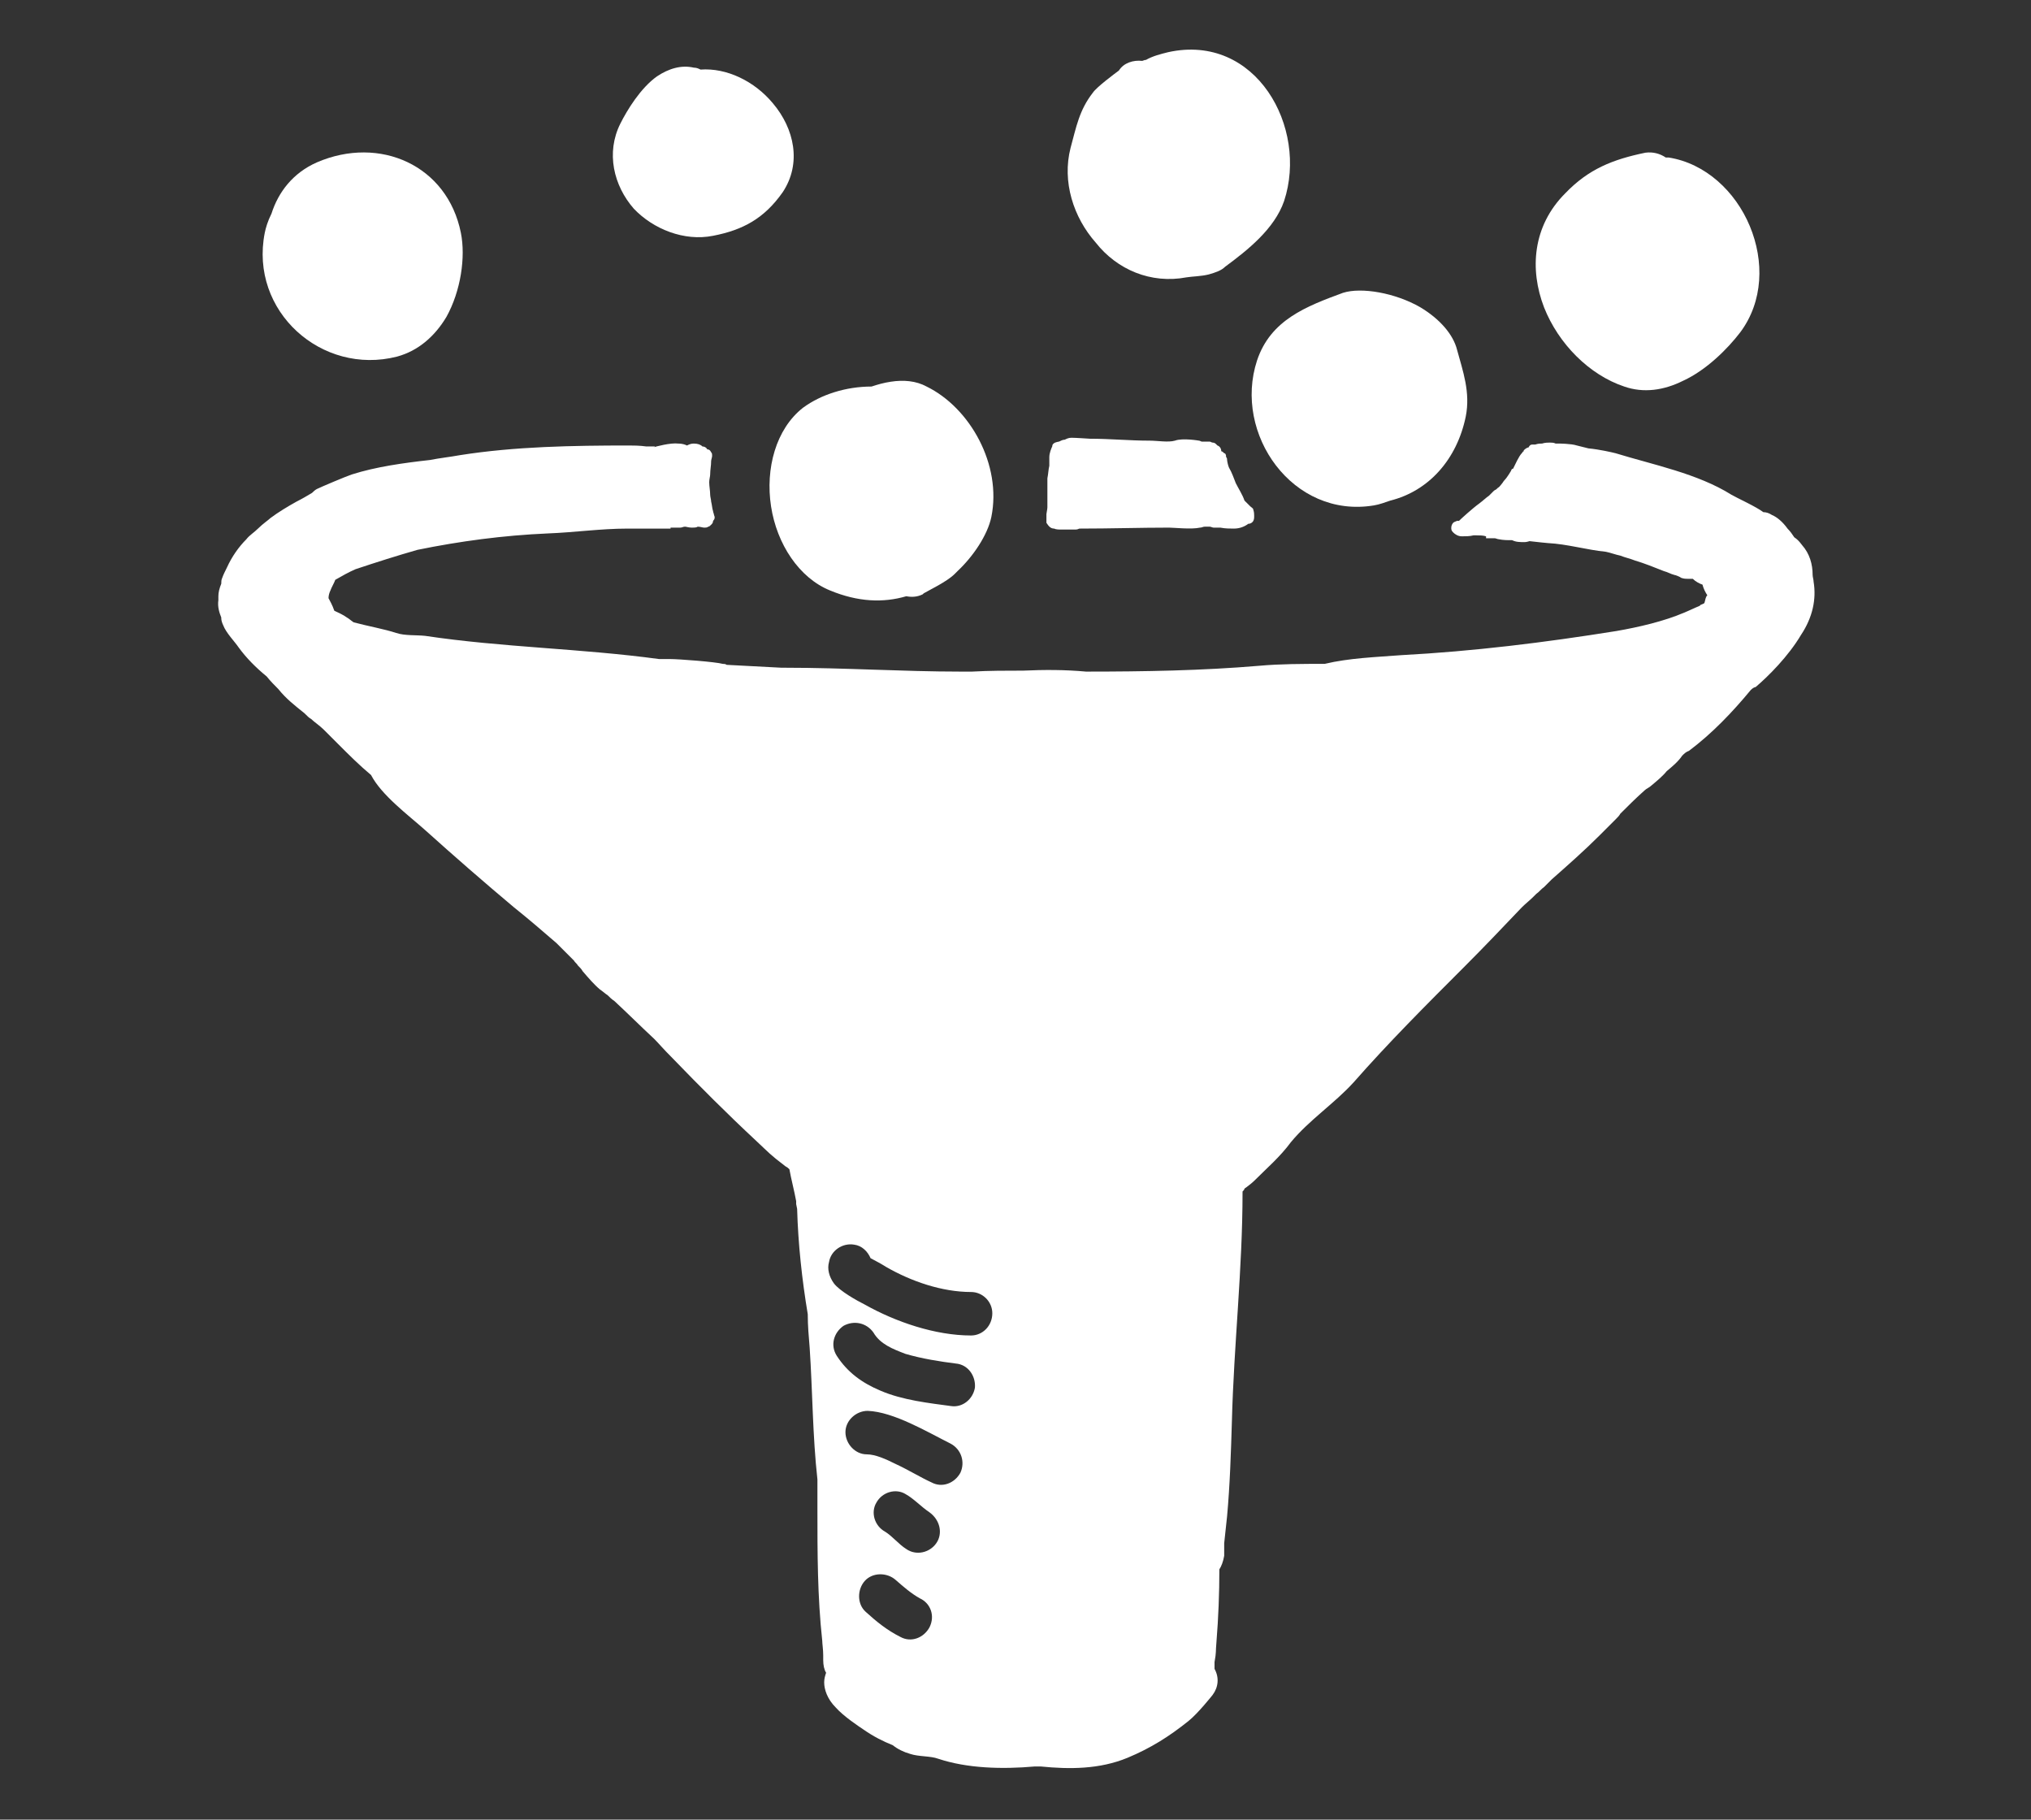
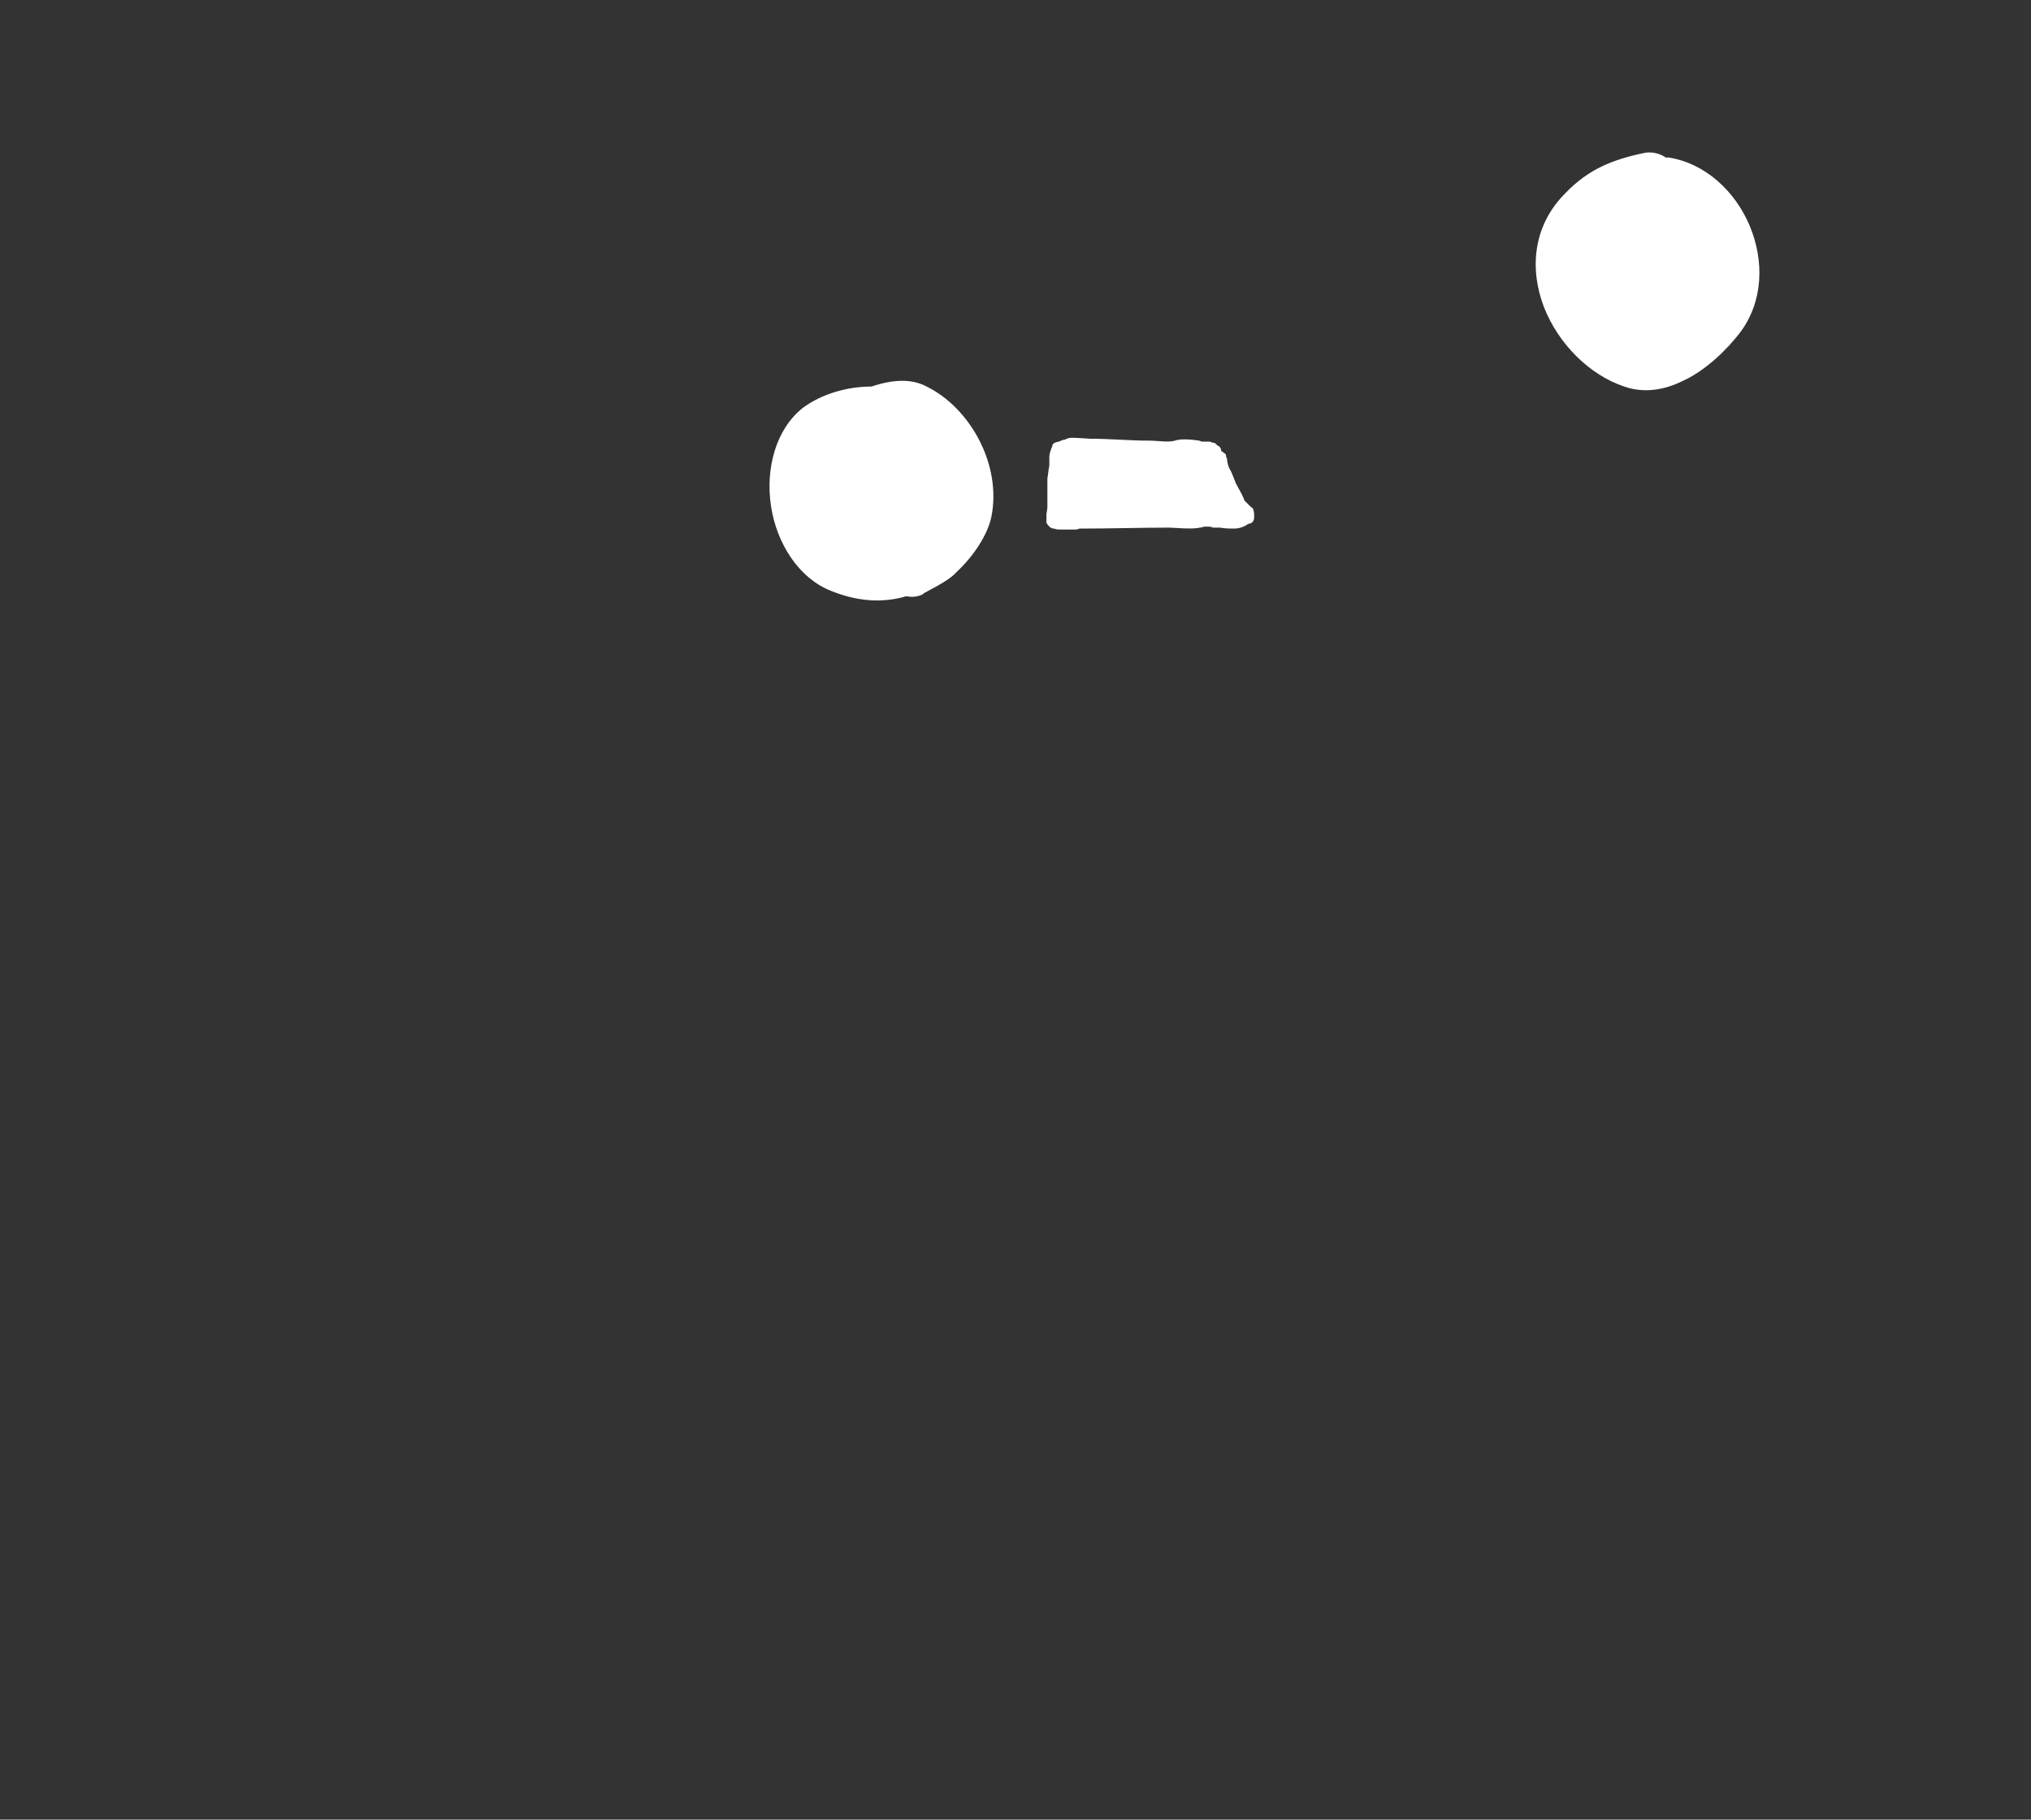
<svg xmlns="http://www.w3.org/2000/svg" version="1.1" id="Слой_1" x="0px" y="0px" viewBox="0 0 210.2 188.3" style="enable-background:new 0 0 210.2 188.3;" xml:space="preserve">
  <rect x="0" y="0" width="210.2" height="188.3" fill="#333333" stroke="none" />
  <style type="text/css">
	.st0{fill-rule:evenodd;clip-rule:evenodd;fill:#FFFFFF;}
</style>
  <g>
    <path class="st0" d="M109.1,54.7C109.1,54.7,109.1,54.7,109.1,54.7c0.2,0.1,0.5,0.1,0.8,0.1c0.1,0,0.2,0,0.3,0c0,0,0,0,0.1,0   c0.3,0,0.7,0,0.9,0c0.2,0,0.3,0,0.5-0.1c0,0,0,0,0,0l0.1,0c3.1,0,6.2-0.1,9.2-0.1c0.5,0,2.3,0.2,3.2,0c0.2,0,0.3-0.1,0.5-0.1   c0.1,0,0.1,0,0.2,0c0.1,0,0.2,0,0.3,0c0.1,0,0.3,0.1,0.4,0.1c0.1,0,0.2,0,0.3,0c0.1,0,0.2,0,0.4,0c0.5,0.1,1,0.1,1.4,0.1   c0.6,0,1.1-0.2,1.5-0.5c0.1,0,0.1,0,0.1,0c0.4-0.1,0.5-0.4,0.5-0.7c0-0.1,0-0.1,0-0.2c0-0.1,0-0.3-0.1-0.6c0-0.1-0.2-0.2-0.3-0.3   c-0.2-0.2-0.5-0.5-0.6-0.6c-0.2-0.6-0.6-1.2-0.9-1.8c-0.2-0.5-0.4-1.1-0.7-1.6c-0.1-0.2-0.2-0.7-0.2-0.8l0,0l0,0   c0-0.1,0-0.2-0.1-0.3c0-0.3-0.1-0.4-0.2-0.4c-0.1-0.1-0.2-0.2-0.3-0.2c0-0.2-0.1-0.5-0.4-0.6c0,0-0.1-0.1-0.1-0.1   c-0.1-0.1-0.2-0.2-0.4-0.2c-0.1,0-0.2-0.1-0.3-0.1c0,0-0.6,0-0.6,0c0,0-0.1,0-0.1,0c0,0-0.1,0-0.1,0c0,0,0,0,0,0   c-0.1,0-0.2-0.1-0.3-0.1c0,0-1.7-0.3-2.5,0c-0.7,0.2-1.8,0-2.6,0c-2.1,0-4.1-0.2-6.2-0.2c-0.1,0-1.4-0.1-1.9-0.1   c-0.3,0-0.5,0.1-0.7,0.2c-0.2,0-0.4,0.1-0.6,0.2c-0.1,0-0.4,0.1-0.4,0.1c-0.2,0.1-0.3,0.2-0.3,0.4c-0.1,0.2-0.3,0.7-0.3,1.1   c0,0.2,0,0.3,0,0.5c0,0.1,0,0.3,0,0.4c-0.1,0.4-0.1,0.8-0.2,1.3c0,0.8,0,1.7,0,2.4l0,0.3l0,0.1c0,0.1,0,0.1,0,0.2   c0,0.2-0.1,0.6-0.1,0.7c0,0,0,0,0,0c0,0.1,0,0.2,0,0.2c0,0.3,0,0.7,0,0.7C108.5,54.4,108.7,54.7,109.1,54.7z" />
    <path class="st0" d="M79.8,52.4c0.6,3.9,2.9,7.4,6.1,8.7c2.9,1.2,5.5,1.3,7.9,0.6c0.5,0.1,1.1,0.1,1.7-0.2l0.1-0.1v0l0,0   c0.5-0.3,2.4-1.2,3.2-2c0.1-0.1,0.2-0.2,0.3-0.3c1.6-1.5,3.1-3.7,3.5-5.6c1.1-5.4-2.2-11.3-6.7-13.5c-1.1-0.6-2.4-0.7-3.7-0.5   c-0.7,0.1-1.4,0.3-2,0.5c-2.6,0-5.2,0.8-7.1,2.2C80.3,44.4,79.2,48.5,79.8,52.4z" />
-     <path class="st0" d="M122.8,28.7c0.6-0.1,1.5-0.1,2.3-0.3c0.7-0.2,1.3-0.4,1.7-0.8c2.3-1.7,5.1-3.9,6.1-6.8   c2.5-7.6-2.9-17.4-12-15.4c-0.8,0.2-1.6,0.4-2.3,0.8c-0.2,0-0.3,0.1-0.4,0.1c-0.9-0.1-1.9,0.2-2.4,1c-0.4,0.3-2.3,1.7-2.7,2.3   c-1.4,1.8-1.7,3.5-2.3,5.7c-0.9,3.5,0.3,7.2,2.6,9.8C115.6,27.9,119.1,29.4,122.8,28.7z" />
-     <path class="st0" d="M130.1,37.3c-2.5,7.6,3.7,16.4,12.1,15c0.6-0.1,1.1-0.3,1.7-0.5c4-1,6.9-4.3,7.8-8.7c0.5-2.5-0.3-4.7-0.9-6.9   c-0.4-1.6-1.8-3.2-3.8-4.4c-2.6-1.5-6.1-2.1-8-1.5C135.2,31.7,131.5,33.1,130.1,37.3z" />
    <path class="st0" d="M168.1,40c2,0.7,4.1,0.4,6.1-0.6c2.4-1.1,4.6-3.3,5.9-5c2.4-3.2,2.5-7.4,1-11c-1.5-3.6-4.6-6.5-8.4-7.1l-0.3,0   c-0.6-0.4-1.3-0.6-2.1-0.5c-3.4,0.7-5.9,1.7-8.3,4.2c-3.4,3.4-3.7,7.9-2.2,11.8C161.3,35.6,164.5,38.8,168.1,40z" />
-     <path class="st0" d="M73.8,24.4c3.1-0.6,5.3-1.8,7.2-4.5c2-3,1.2-6.6-1-9.2c-1.9-2.3-4.8-3.7-7.5-3.5c-0.2-0.1-0.4-0.2-0.7-0.2   c-1.3-0.3-2.6,0.1-3.8,0.9c-1.7,1.2-3.1,3.5-3.8,4.9c-1.5,3-0.7,6.4,1.4,8.8C67.6,23.7,70.8,25,73.8,24.4z" />
-     <path class="st0" d="M41.1,36.9c2.2-0.6,3.9-2.1,5.1-4.1c1.5-2.7,2-6.2,1.5-8.7c-1.4-7-8.4-10.1-14.9-7.3c-2.5,1.1-4,3.1-4.7,5.3   c-0.4,0.8-0.6,1.5-0.7,2C25.8,32.2,33.3,38.9,41.1,36.9z" />
  </g>
-   <path class="st0" d="M187.7,60.2c0-0.2-0.1-0.5-0.1-0.7c0-1.1-0.3-2.2-1.1-3.1c-0.3-0.4-0.5-0.6-0.8-0.8c-0.2-0.3-0.4-0.6-0.7-0.9  c-0.5-0.7-1.1-1.2-1.6-1.4c-0.3-0.2-0.6-0.3-0.9-0.3c-0.8-0.6-2.8-1.5-3.3-1.8c-3.5-2.2-8.1-3.1-12-4.3c-0.4-0.1-1.7-0.4-2.8-0.5  c-0.4-0.1-0.8-0.2-1.2-0.3c-0.6-0.2-1.9-0.2-1.9-0.2c-0.1,0-0.2,0-0.3,0c-0.2-0.1-0.4-0.1-0.6-0.1c-0.2,0-0.5,0-0.8,0.1  c-0.2,0-0.4,0-0.7,0.1c-0.1,0-0.2,0-0.3,0c0,0,0,0,0,0c-0.2,0-0.3,0.1-0.4,0.3c-0.1,0-0.3,0.1-0.5,0.3c0,0,0,0,0,0.1  c-0.1,0-0.1,0.1-0.2,0.2c-0.3,0.3-0.7,1.2-0.9,1.6c-0.1,0-0.2,0.1-0.2,0.2c0,0-0.4,0.7-0.7,1c-0.1,0.1-0.2,0.3-0.3,0.4  c-0.1,0.1-0.2,0.3-0.4,0.4c0,0-0.1,0.1-0.1,0.1c-0.1,0.1-0.2,0.1-0.3,0.2c-0.1,0.1-0.3,0.3-0.5,0.5c-0.3,0.2-0.6,0.5-1,0.8  c-0.7,0.5-1.9,1.6-2.1,1.8c-0.1,0-0.2,0-0.2,0c-0.2,0.1-0.3,0.1-0.4,0.2c-0.1,0.1-0.2,0.3-0.2,0.5c0,0.2,0,0.3,0.2,0.5  c0.2,0.2,0.5,0.4,0.9,0.4c0.4,0,0.8,0,1.2-0.1h0.3c0.3,0,0.7,0,1,0.1v0.2c0,0,0.5,0,0.9,0c0.1,0,0.3,0.1,0.4,0.1  c0.5,0.1,0.9,0.1,1.4,0.1c0.4,0.2,0.8,0.2,1.3,0.2c0,0,0.2,0,0.5-0.1c0.9,0.1,1.8,0.2,1.9,0.2c2,0.1,4,0.7,6,0.9  c0.5,0.1,1,0.3,1.5,0.4c0.5,0.2,1,0.3,1.5,0.5c1,0.3,2,0.7,3,1.1c0.4,0.1,0.7,0.3,1.1,0.4c0.1,0,0.6,0.2,0.7,0.3  c0.3,0.1,0.5,0.1,0.7,0.1c0.1,0,0.3,0,0.4,0c0,0,0.1,0,0.1,0c0.3,0.3,0.7,0.5,1,0.6v0c0.1,0.4,0.3,0.8,0.5,1.1  c-0.2,0.2-0.2,0.5-0.3,0.8c-0.1,0.1-0.2,0.1-0.4,0.2l-0.1,0.1c-0.5,0.2-1.1,0.5-1.6,0.7c-2.1,0.9-4.7,1.5-7,1.9  c-7.5,1.2-14.8,2.1-22.3,2.5c-2.6,0.2-5.4,0.3-7.9,0.9c-2.3,0-4.6,0-6.8,0.2c-5.9,0.5-11.9,0.6-17.9,0.6c-2.2-0.2-4.3-0.2-6.5-0.1  c-1.8,0-3.5,0-5.3,0.1c-0.4,0-0.8,0-1.2,0c-6,0-12-0.4-18.1-0.4c-0.1,0-0.2,0-0.4,0c-1.9-0.1-3.8-0.2-5.7-0.3  c-0.1-0.1-0.3-0.1-0.4-0.1c-0.7-0.2-4.5-0.5-5.5-0.5c-0.4,0-0.7,0-1.1,0C60.1,67.1,52,67,44,65.8c-0.9-0.1-2.1,0-3-0.3  c-1.2-0.4-2.9-0.7-4.4-1.1c-0.3-0.2-0.5-0.4-0.7-0.5c-0.4-0.3-0.9-0.5-1.3-0.7c-0.2-0.6-0.5-1.1-0.6-1.3c0-0.3,0.1-0.6,0.2-0.8  c0.1-0.3,0.4-0.8,0.5-1.1c0.7-0.4,1.4-0.8,2.1-1.1c2.1-0.7,4.3-1.4,6.4-2c4.4-0.9,8.9-1.5,13.5-1.7c2.7-0.1,5.5-0.5,8.2-0.5h4.5  v-0.1c0.4,0,0.7,0,1,0c0.2,0,0.3-0.1,0.5-0.1c0,0,0,0,0,0c0,0,0,0,0,0c0.1,0,0.4,0.1,0.7,0.1c0.2,0,0.5,0,0.6-0.1l0,0  c0.3,0,0.5,0.1,0.7,0.1c0.1,0,0.3,0,0.4-0.1c0.1,0,0.2-0.1,0.3-0.2c0.1-0.1,0.2-0.2,0.2-0.4c0.2-0.2,0.2-0.4,0.1-0.6l0,0h0l0,0  c0-0.1-0.1-0.3-0.1-0.4c-0.1-0.3-0.1-0.6-0.2-1c0-0.2-0.1-0.5-0.1-0.7c0-0.4-0.1-0.9-0.1-1.3c0-0.3,0.1-0.6,0.1-0.8  c0-0.5,0.1-0.9,0.1-1.4c0-0.1,0.1-0.4,0.1-0.5c0-0.2,0-0.3-0.1-0.4c-0.1-0.2-0.2-0.3-0.4-0.3c-0.1-0.2-0.3-0.3-0.5-0.3l0,0  c-0.2-0.2-0.5-0.3-0.9-0.3c-0.3,0-0.5,0.1-0.7,0.2c-0.2-0.1-0.5-0.2-0.9-0.2c-0.8-0.1-2.3,0.3-2.6,0.4c0.1,0,0.2-0.1,0.2-0.1  s-0.6,0-0.9,0c-0.7-0.1-1.4-0.1-1.8-0.1c-5.8,0-11.8,0.1-17.5,1c-1.1,0.2-2.1,0.3-3.1,0.5c-2.7,0.3-5.6,0.7-8.1,1.5  c-0.6,0.2-3.2,1.3-3.6,1.5c-0.2,0.1-0.4,0.3-0.5,0.4c-0.5,0.3-1,0.6-1.6,0.9c-0.9,0.5-1.9,1.1-2.7,1.7c-0.2,0.2-0.8,0.6-1.3,1.1  c-0.4,0.4-0.9,0.7-1.2,1.1c-0.8,0.8-1.5,1.8-2,2.9c-0.2,0.4-0.4,0.8-0.5,1.1c-0.1,0.2-0.1,0.4-0.1,0.6c-0.2,0.5-0.3,0.9-0.3,1.3  c0,0.2,0,0.3,0,0.4c-0.1,0.7,0.1,1.3,0.3,1.8l0,0.1c0,0.2,0.1,0.5,0.2,0.7c0.3,0.8,1.2,1.7,1.6,2.3c0.8,1.1,1.8,2.1,2.9,3  c0,0,0,0,0,0c0.4,0.5,0.8,0.9,1.2,1.3c0.8,1,1.7,1.7,2.7,2.5c0.3,0.3,0.5,0.5,0.7,0.6c0.3,0.3,0.9,0.7,1.3,1.1  C34,76,34.1,76.1,35,77c1.1,1.1,2.2,2.2,3.4,3.2l0,0c1.1,2.1,3.8,4.1,5.6,5.7c3,2.7,6.1,5.4,9.2,8c1.5,1.2,2.9,2.4,4.4,3.7l1.6,1.6  c0.1,0.1,0.1,0.1,0.2,0.2c0.1,0.2,0.3,0.3,0.4,0.5c0.2,0.2,0.4,0.4,0.5,0.6c0.6,0.7,1.2,1.4,1.8,1.9c0.3,0.2,0.5,0.4,0.8,0.6  c0.2,0.2,0.4,0.4,0.7,0.6c1.4,1.3,2.7,2.6,4.1,3.9c0.5,0.5,0.9,1,1.9,2c2.8,2.9,5.7,5.8,8.6,8.5c1.5,1.4,1.4,1.4,3.1,2.7  c0.2,0.1,0.3,0.2,0.4,0.3c0.2,1.1,0.5,2.2,0.7,3.3l0,0.1l0,0.2l0.1,0.5c0.1,3.6,0.5,7.3,1.1,10.9c0,1.2,0.1,2.3,0.2,3.5  c0.3,4.5,0.3,9.1,0.8,13.6l0,0.2c0,0.1,0,0.2,0,0.3l0,0.2l0,0v0l0,1.2c0,0.4,0,0.7,0,1.1c0,4.6,0,9.1,0.5,13.7  c0,0.3,0.1,0.9,0.1,1.5c0,0.2,0,0.4,0,0.5c0,0.5,0.1,1,0.3,1.3c-0.1,0.3-0.2,0.6-0.2,1c0,0.7,0.3,1.7,1.2,2.6  c0.8,0.9,2.3,1.9,2.9,2.3c1,0.7,2,1.2,3,1.6c0.5,0.4,1.1,0.7,1.8,0.9c0.9,0.3,2.1,0.2,2.9,0.5c3,1,6.6,1.1,10,0.8l0.3,0l0.3,0  c3,0.3,6.1,0.3,9-0.9c2.4-1,4.3-2.2,6.3-3.8c1-0.8,2.5-2.7,2.5-2.7c0.6-0.8,0.7-1.8,0.2-2.7c0-0.3,0-0.6,0-0.7  c0.2-1.1,0.1-1,0.2-2.1c0.2-2.5,0.3-5,0.3-7.5c0.2-0.3,0.4-0.8,0.5-1.4c0-0.3,0-1,0-1.3c0.1-0.9,0.2-1.8,0.3-2.8  c0.3-3.3,0.4-6.6,0.5-9.9c0.2-7.8,1.1-15.7,1.1-23.6c0,0,0-0.1,0-0.1c0.1-0.1,0.2-0.2,0.2-0.3c0.3-0.2,0.8-0.6,1-0.8  c1.3-1.3,2.7-2.5,3.8-4c1.9-2.3,4.5-4,6.5-6.2c3.6-4.1,7.5-8,11.4-11.9c2.1-2.1,4-4.1,6-6.2c0.4-0.4,0.8-0.7,1.2-1.1  c0.1-0.1,0.2-0.2,0.3-0.3c0.3-0.2,0.5-0.5,0.8-0.7c0.2-0.2,0.5-0.5,0.8-0.8c1.7-1.5,3.4-3,5-4.6c0.1-0.1,0.3-0.3,0.4-0.4  c0.3-0.3,1-1,1.2-1.2l0,0c0.2-0.2,0.4-0.4,0.5-0.6c0.8-0.8,1.6-1.6,2.5-2.4c0.2-0.2,0.5-0.3,0.7-0.5c0.6-0.5,1.2-1,1.6-1.5  c0.6-0.5,1.2-1,1.6-1.6c0.2-0.2,0.4-0.4,0.7-0.5c2.4-1.8,4.5-4,6.4-6.3c0.2-0.2,0.4-0.3,0.5-0.3c1.3-1.1,3.4-3.2,4.7-5.4  C187.6,63.9,188,62,187.7,60.2z M96.2,168.4c-0.6,1.1-1.9,1.6-3,1c-1.4-0.7-2.5-1.6-3.6-2.6c-0.9-0.8-0.9-2.3-0.1-3.2  c0.8-0.9,2.3-0.9,3.2-0.1c0.8,0.7,1.6,1.4,2.5,1.9C96.3,165.9,96.8,167.2,96.2,168.4z M96.9,159.7c-0.7,1-2.1,1.3-3.1,0.6  c-0.8-0.5-1.4-1.3-2.2-1.8c-1.1-0.6-1.5-2-0.9-3c0.6-1.1,2-1.5,3-0.9c0.9,0.5,1.6,1.3,2.5,1.9C97.3,157.3,97.6,158.7,96.9,159.7z   M99.4,152.4c-0.6,1.1-1.9,1.6-3,1c-1.1-0.5-2.4-1.3-3.7-1.9c-1-0.5-2.1-1-3-1c-1.2,0-2.2-1.1-2.2-2.3c0-1.2,1.1-2.2,2.3-2.2  c2.7,0.1,6.2,2.2,8.6,3.4C99.5,150,99.9,151.3,99.4,152.4z M100.9,143.6c-0.2,1.2-1.3,2.1-2.5,1.9c-2.2-0.3-5-0.6-7.3-1.6  c-1.9-0.8-3.4-1.9-4.5-3.6c-0.7-1.1-0.3-2.4,0.7-3.1c1.1-0.6,2.4-0.3,3.1,0.7c0.7,1.2,2,1.7,3.3,2.2c1.7,0.5,3.6,0.8,5.2,1  C100.2,141.2,101,142.4,100.9,143.6z M100.5,138.2c-3.7,0-7.8-1.4-11-3.2c-0.8-0.4-2.6-1.4-3.2-2.2c-0.5-0.7-0.7-1.5-0.5-2.2  c0.2-1.2,1.4-2,2.6-1.8c0.8,0.1,1.4,0.7,1.7,1.4c0.4,0.2,1.3,0.7,1.6,0.9c2.6,1.5,5.8,2.6,8.8,2.6c1.2,0,2.2,1,2.2,2.2  C102.7,137.2,101.7,138.2,100.5,138.2z" />
</svg>